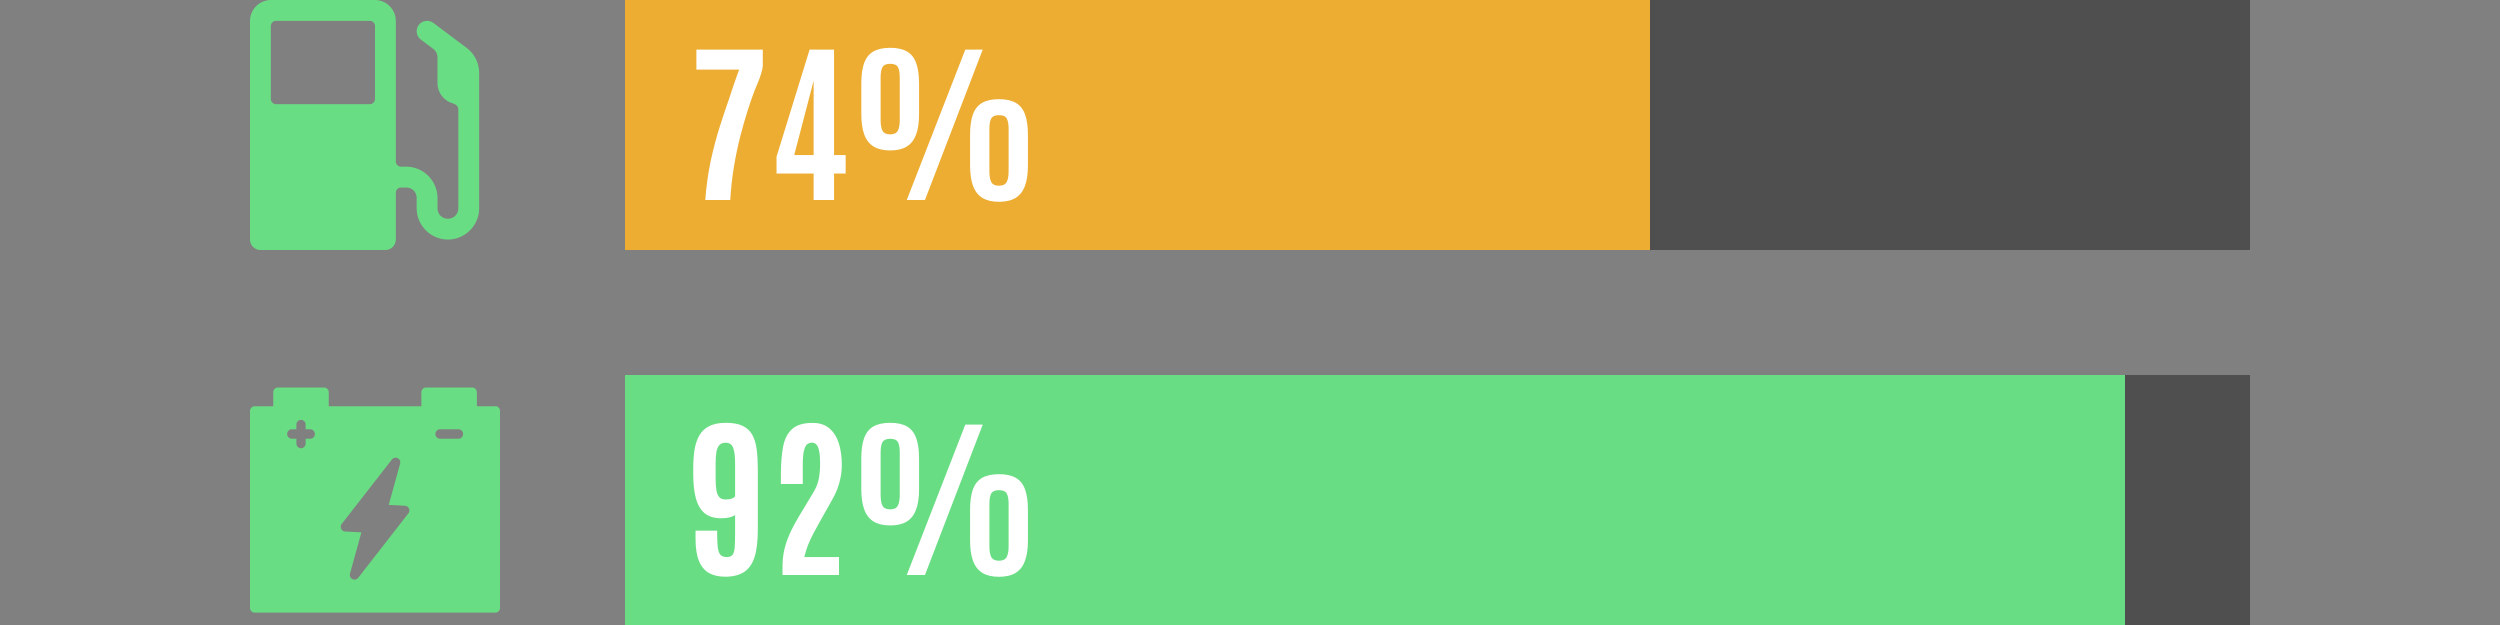
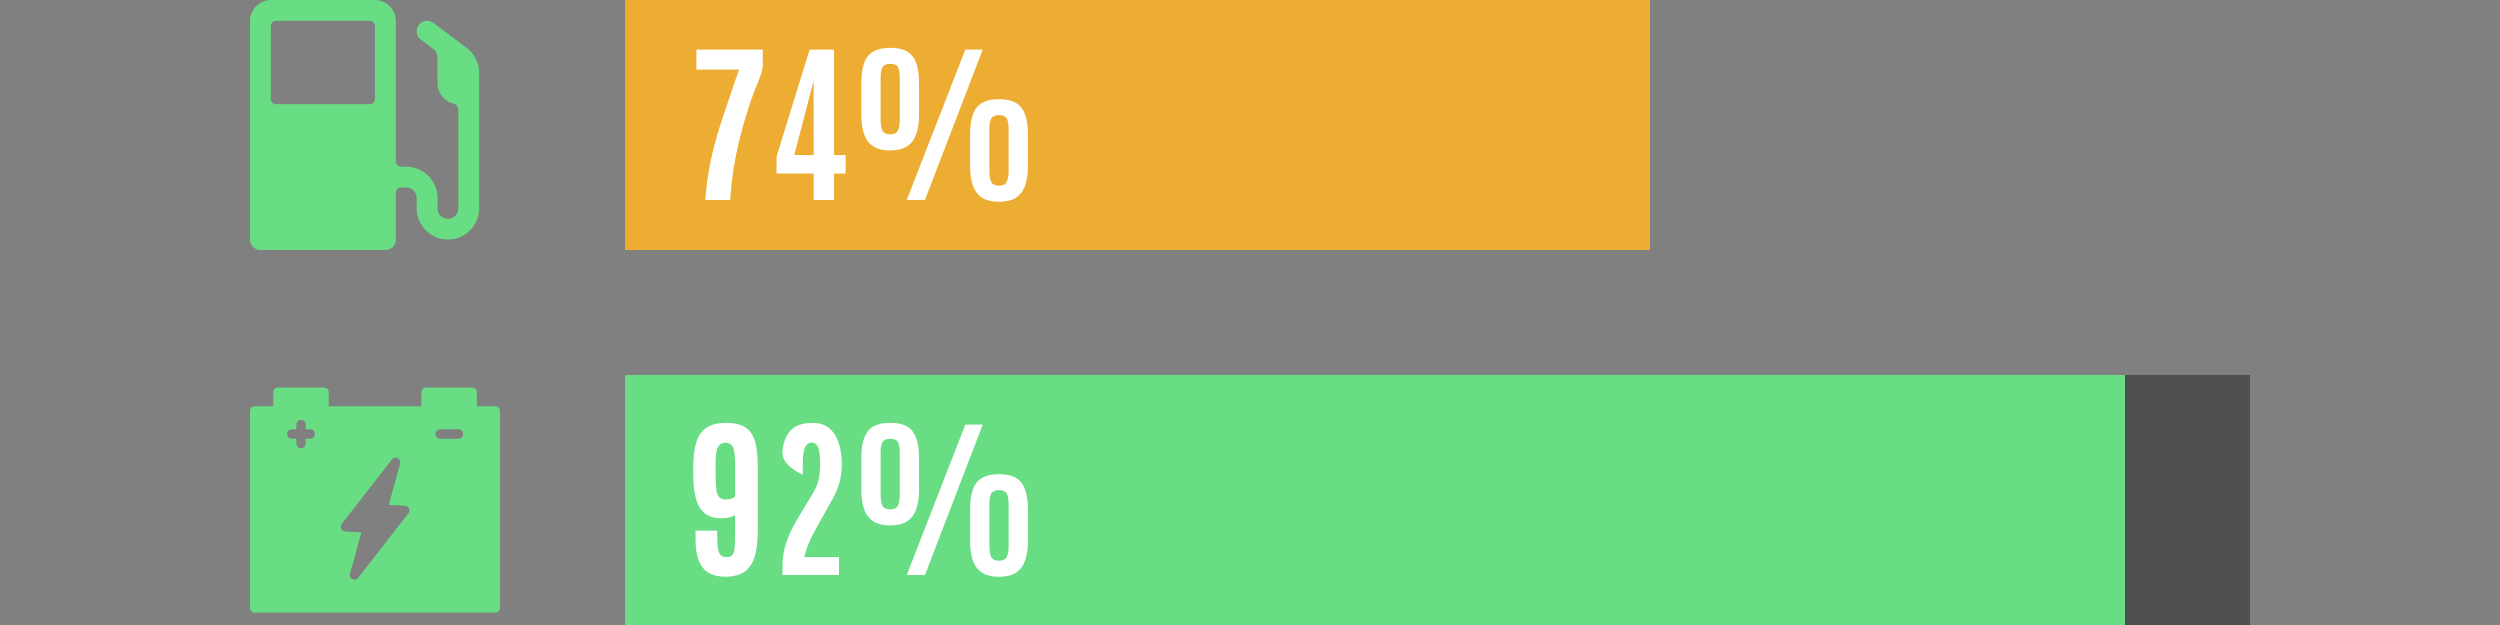
<svg xmlns="http://www.w3.org/2000/svg" width="200" height="50" viewBox="0 0 200 50" fill="none">
  <rect x="0" y="0" width="200" height="50" fill="#808080" stroke="none" />
  <path d="M21.667 0C20.758 0 20 0.758 20 1.667V19.167C20 19.627 20.373 20 20.833 20H30.833C31.293 20 31.666 19.627 31.666 19.167V15.417C31.666 15.187 31.853 15 32.083 15H32.5C32.97 15 33.333 15.363 33.333 15.833V16.666C33.333 18.037 34.462 19.166 35.833 19.166C37.204 19.166 38.333 18.037 38.333 16.666V5.833C38.333 5.047 37.963 4.305 37.334 3.833L34.666 1.832C34.259 1.527 33.739 1.675 33.499 2C33.226 2.371 33.298 2.891 33.667 3.167L34.666 3.916C34.876 4.073 35 4.321 35 4.583V6.666C35 7.435 35.539 8.095 36.255 8.281C36.477 8.339 36.666 8.52 36.666 8.75V16.666C36.666 17.136 36.303 17.5 35.833 17.5C35.363 17.5 35 17.136 35 16.666V15.833C35 14.463 33.871 13.333 32.5 13.333H32.083C31.853 13.333 31.666 13.146 31.666 12.916V1.667C31.666 0.758 30.909 0 30 0H21.667ZM22.084 1.667H29.584C29.814 1.667 30 1.853 30 2.084V7.917C30 8.148 29.814 8.334 29.584 8.334H22.083C21.852 8.334 21.666 8.148 21.666 7.917V2.083C21.666 1.852 21.852 1.666 22.083 1.666L22.084 1.667Z" fill="#69DD83" />
-   <rect width="130" height="20" transform="translate(50)" fill="#1F1F1E" fill-opacity="0.5" />
  <rect width="82" height="20" transform="translate(50)" fill="#ECAD32" />
  <path d="M56.422 16C56.504 14.897 56.648 13.863 56.852 12.896C57.062 11.926 57.301 11.017 57.57 10.169C57.839 9.321 58.106 8.524 58.37 7.776C58.566 7.166 58.735 6.667 58.876 6.279C59.022 5.892 59.106 5.655 59.129 5.568H55.711V3.969H61.023V5.295C60.981 5.66 60.833 6.14 60.578 6.737C60.323 7.33 60.068 8.034 59.812 8.85C59.603 9.497 59.402 10.199 59.211 10.955C59.02 11.707 58.853 12.505 58.712 13.348C58.575 14.191 58.477 15.075 58.418 16H56.422ZM65.09 16V13.881H62.123V12.534L64.769 3.969H66.724V12.404H67.653V13.881H66.724V16H65.09ZM63.538 12.404H65.09V6.464L63.538 12.404ZM72.541 16L77.224 3.969H78.618L73.997 16H72.541ZM71.215 12.035C70.677 12.035 70.237 11.933 69.895 11.727C69.554 11.518 69.303 11.199 69.144 10.771C68.984 10.342 68.904 9.795 68.904 9.13V6.683C68.904 6.008 68.98 5.461 69.13 5.042C69.285 4.623 69.531 4.315 69.868 4.119C70.21 3.923 70.659 3.825 71.215 3.825C71.775 3.825 72.224 3.923 72.561 4.119C72.899 4.315 73.143 4.623 73.293 5.042C73.448 5.461 73.525 6.008 73.525 6.683V9.13C73.525 9.795 73.446 10.342 73.286 10.771C73.127 11.199 72.876 11.518 72.534 11.727C72.197 11.933 71.757 12.035 71.215 12.035ZM71.215 10.75C71.511 10.75 71.712 10.657 71.816 10.47C71.926 10.278 71.981 9.982 71.981 9.581V6.218C71.981 5.821 71.93 5.536 71.83 5.363C71.73 5.19 71.525 5.104 71.215 5.104C70.909 5.104 70.704 5.192 70.6 5.37C70.499 5.543 70.449 5.826 70.449 6.218V9.581C70.449 9.982 70.502 10.278 70.606 10.47C70.716 10.657 70.919 10.75 71.215 10.75ZM79.917 16.144C79.379 16.144 78.939 16.041 78.598 15.836C78.256 15.626 78.005 15.307 77.846 14.879C77.686 14.45 77.606 13.904 77.606 13.238V10.791C77.606 10.117 77.682 9.57 77.832 9.15C77.987 8.731 78.233 8.424 78.57 8.228C78.912 8.032 79.361 7.934 79.917 7.934C80.478 7.934 80.926 8.032 81.264 8.228C81.606 8.424 81.852 8.731 82.002 9.15C82.157 9.57 82.234 10.117 82.234 10.791V13.238C82.234 13.904 82.155 14.45 81.995 14.879C81.836 15.307 81.585 15.626 81.243 15.836C80.901 16.041 80.459 16.144 79.917 16.144ZM79.917 14.858C80.213 14.858 80.416 14.765 80.525 14.578C80.635 14.387 80.689 14.091 80.689 13.69V10.326C80.689 9.93 80.637 9.645 80.532 9.472C80.432 9.299 80.227 9.212 79.917 9.212C79.612 9.212 79.407 9.301 79.302 9.479C79.201 9.652 79.151 9.934 79.151 10.326V13.69C79.151 14.091 79.204 14.387 79.309 14.578C79.418 14.765 79.621 14.858 79.917 14.858Z" fill="white" />
  <path d="M39.63 32.5H38.15V31.38C38.15 31.17 37.98 31 37.78 31H34.08C33.88 31 33.71 31.17 33.71 31.38V32.5H26.3V31.38C26.3 31.17 26.13 31 25.93 31H22.23C22.03 31 21.86 31.17 21.86 31.38V32.5H20.37C20.17 32.5 20 32.67 20 32.88V48.63C20 48.84 20.17 49.01 20.37 49.01H39.63C39.83 49.01 40 48.84 40 48.63V32.87C40 32.66 39.83 32.49 39.63 32.49V32.5ZM24.82 35.1H24.45V35.48C24.45 35.69 24.28 35.86 24.08 35.86C23.88 35.86 23.71 35.69 23.71 35.48V35.1H23.34C23.14 35.1 22.97 34.93 22.97 34.72C22.97 34.51 23.14 34.34 23.34 34.34H23.71V33.96C23.71 33.75 23.88 33.59 24.08 33.59C24.28 33.59 24.45 33.76 24.45 33.96V34.34H24.82C25.02 34.34 25.19 34.51 25.19 34.72C25.19 34.93 25.02 35.1 24.82 35.1ZM32.67 41.07L28.65 46.23C28.54 46.37 28.35 46.41 28.19 46.33C28.03 46.25 27.95 46.07 28 45.89L28.91 42.59L27.61 42.52C27.47 42.52 27.35 42.43 27.29 42.3C27.23 42.17 27.25 42.02 27.34 41.91L31.36 36.75C31.47 36.61 31.66 36.57 31.82 36.65C31.98 36.73 32.06 36.91 32.01 37.09L31.1 40.39L32.4 40.46C32.54 40.46 32.66 40.55 32.72 40.68C32.78 40.81 32.76 40.96 32.67 41.07ZM36.68 35.1H35.2C35 35.1 34.83 34.93 34.83 34.72C34.83 34.51 35 34.34 35.2 34.34H36.68C36.88 34.34 37.05 34.51 37.05 34.72C37.05 34.93 36.88 35.1 36.68 35.1Z" fill="#69DD83" />
  <rect width="130" height="20" transform="translate(50 30)" fill="#1F1F1E" fill-opacity="0.5" />
  <rect width="120" height="20" transform="translate(50 30)" fill="#69DD83" />
-   <path d="M58.015 46.137C57.513 46.137 57.085 46.041 56.73 45.85C56.379 45.654 56.11 45.335 55.923 44.893C55.736 44.446 55.643 43.851 55.643 43.108V42.452H57.372V42.705C57.372 43.188 57.39 43.564 57.427 43.833C57.468 44.102 57.543 44.291 57.652 44.4C57.766 44.51 57.93 44.565 58.145 44.565C58.372 44.565 58.532 44.496 58.623 44.359C58.714 44.218 58.767 44.002 58.78 43.71C58.798 43.418 58.808 43.047 58.808 42.596V41.208C58.694 41.281 58.543 41.342 58.356 41.393C58.174 41.438 57.953 41.461 57.693 41.461C57.133 41.461 56.688 41.324 56.36 41.051C56.037 40.773 55.804 40.37 55.663 39.841C55.526 39.312 55.458 38.667 55.458 37.906V37.469C55.458 36.904 55.495 36.398 55.567 35.951C55.645 35.5 55.777 35.117 55.964 34.803C56.155 34.484 56.422 34.242 56.764 34.078C57.105 33.91 57.543 33.825 58.076 33.825C58.632 33.825 59.079 33.907 59.416 34.071C59.758 34.235 60.015 34.477 60.188 34.796C60.362 35.11 60.478 35.502 60.537 35.972C60.596 36.437 60.626 36.97 60.626 37.571V42.377C60.626 43.293 60.537 44.027 60.359 44.578C60.182 45.125 59.899 45.522 59.512 45.768C59.129 46.014 58.63 46.137 58.015 46.137ZM58.035 39.957C58.19 39.957 58.315 39.946 58.411 39.923C58.511 39.9 58.591 39.87 58.65 39.834C58.714 39.797 58.767 39.757 58.808 39.711V37.086C58.808 36.525 58.758 36.108 58.657 35.835C58.557 35.557 58.354 35.418 58.049 35.418C57.83 35.418 57.664 35.482 57.55 35.609C57.436 35.732 57.356 35.919 57.31 36.17C57.27 36.421 57.249 36.733 57.249 37.106V38.18C57.249 38.608 57.27 38.952 57.31 39.212C57.356 39.472 57.436 39.661 57.55 39.779C57.664 39.898 57.825 39.957 58.035 39.957ZM62.602 46V45.289C62.602 44.852 62.647 44.423 62.738 44.004C62.834 43.585 62.977 43.158 63.169 42.726C63.36 42.293 63.6 41.837 63.887 41.358L65.076 39.383C65.158 39.246 65.231 39.105 65.295 38.959C65.363 38.809 65.42 38.645 65.466 38.467C65.511 38.289 65.546 38.089 65.568 37.865C65.596 37.637 65.609 37.378 65.609 37.086C65.609 36.644 65.582 36.302 65.527 36.06C65.477 35.819 65.402 35.65 65.302 35.555C65.206 35.459 65.09 35.411 64.953 35.411C64.816 35.411 64.691 35.454 64.577 35.541C64.468 35.623 64.381 35.792 64.317 36.047C64.254 36.297 64.222 36.68 64.222 37.195V38.72H62.472V37.981C62.472 37.116 62.529 36.373 62.643 35.753C62.761 35.133 63 34.659 63.36 34.331C63.72 33.998 64.267 33.832 65.001 33.832C65.571 33.832 66.026 33.982 66.368 34.283C66.71 34.584 66.958 34.987 67.113 35.493C67.268 35.995 67.346 36.55 67.346 37.161C67.346 37.535 67.311 37.886 67.243 38.214C67.179 38.542 67.091 38.852 66.977 39.144C66.863 39.431 66.733 39.702 66.587 39.957L65.48 41.926C65.334 42.19 65.188 42.459 65.042 42.732C64.901 43.006 64.769 43.293 64.645 43.594C64.527 43.895 64.427 44.218 64.345 44.565H67.12V46H62.602ZM72.541 46L77.224 33.969H78.618L73.997 46H72.541ZM71.215 42.035C70.677 42.035 70.237 41.933 69.895 41.727C69.554 41.518 69.303 41.199 69.144 40.77C68.984 40.342 68.904 39.795 68.904 39.13V36.683C68.904 36.008 68.98 35.461 69.13 35.042C69.285 34.623 69.531 34.315 69.868 34.119C70.21 33.923 70.659 33.825 71.215 33.825C71.775 33.825 72.224 33.923 72.561 34.119C72.899 34.315 73.143 34.623 73.293 35.042C73.448 35.461 73.525 36.008 73.525 36.683V39.13C73.525 39.795 73.446 40.342 73.286 40.77C73.127 41.199 72.876 41.518 72.534 41.727C72.197 41.933 71.757 42.035 71.215 42.035ZM71.215 40.75C71.511 40.75 71.712 40.657 71.816 40.47C71.926 40.278 71.981 39.982 71.981 39.581V36.218C71.981 35.821 71.93 35.536 71.83 35.363C71.73 35.19 71.525 35.103 71.215 35.103C70.909 35.103 70.704 35.192 70.6 35.37C70.499 35.543 70.449 35.826 70.449 36.218V39.581C70.449 39.982 70.502 40.278 70.606 40.47C70.716 40.657 70.919 40.75 71.215 40.75ZM79.917 46.144C79.379 46.144 78.939 46.041 78.598 45.836C78.256 45.626 78.005 45.307 77.846 44.879C77.686 44.45 77.606 43.904 77.606 43.238V40.791C77.606 40.117 77.682 39.57 77.832 39.15C77.987 38.731 78.233 38.423 78.57 38.227C78.912 38.032 79.361 37.934 79.917 37.934C80.478 37.934 80.926 38.032 81.264 38.227C81.606 38.423 81.852 38.731 82.002 39.15C82.157 39.57 82.234 40.117 82.234 40.791V43.238C82.234 43.904 82.155 44.45 81.995 44.879C81.836 45.307 81.585 45.626 81.243 45.836C80.901 46.041 80.459 46.144 79.917 46.144ZM79.917 44.858C80.213 44.858 80.416 44.765 80.525 44.578C80.635 44.387 80.689 44.09 80.689 43.69V40.326C80.689 39.93 80.637 39.645 80.532 39.472C80.432 39.298 80.227 39.212 79.917 39.212C79.612 39.212 79.407 39.301 79.302 39.478C79.201 39.652 79.151 39.934 79.151 40.326V43.69C79.151 44.09 79.204 44.387 79.309 44.578C79.418 44.765 79.621 44.858 79.917 44.858Z" fill="white" />
+   <path d="M58.015 46.137C57.513 46.137 57.085 46.041 56.73 45.85C56.379 45.654 56.11 45.335 55.923 44.893C55.736 44.446 55.643 43.851 55.643 43.108V42.452H57.372V42.705C57.372 43.188 57.39 43.564 57.427 43.833C57.468 44.102 57.543 44.291 57.652 44.4C57.766 44.51 57.93 44.565 58.145 44.565C58.372 44.565 58.532 44.496 58.623 44.359C58.714 44.218 58.767 44.002 58.78 43.71C58.798 43.418 58.808 43.047 58.808 42.596V41.208C58.694 41.281 58.543 41.342 58.356 41.393C58.174 41.438 57.953 41.461 57.693 41.461C57.133 41.461 56.688 41.324 56.36 41.051C56.037 40.773 55.804 40.37 55.663 39.841C55.526 39.312 55.458 38.667 55.458 37.906V37.469C55.458 36.904 55.495 36.398 55.567 35.951C55.645 35.5 55.777 35.117 55.964 34.803C56.155 34.484 56.422 34.242 56.764 34.078C57.105 33.91 57.543 33.825 58.076 33.825C58.632 33.825 59.079 33.907 59.416 34.071C59.758 34.235 60.015 34.477 60.188 34.796C60.362 35.11 60.478 35.502 60.537 35.972C60.596 36.437 60.626 36.97 60.626 37.571V42.377C60.626 43.293 60.537 44.027 60.359 44.578C60.182 45.125 59.899 45.522 59.512 45.768C59.129 46.014 58.63 46.137 58.015 46.137ZM58.035 39.957C58.19 39.957 58.315 39.946 58.411 39.923C58.511 39.9 58.591 39.87 58.65 39.834C58.714 39.797 58.767 39.757 58.808 39.711V37.086C58.808 36.525 58.758 36.108 58.657 35.835C58.557 35.557 58.354 35.418 58.049 35.418C57.83 35.418 57.664 35.482 57.55 35.609C57.436 35.732 57.356 35.919 57.31 36.17C57.27 36.421 57.249 36.733 57.249 37.106V38.18C57.249 38.608 57.27 38.952 57.31 39.212C57.356 39.472 57.436 39.661 57.55 39.779C57.664 39.898 57.825 39.957 58.035 39.957ZM62.602 46V45.289C62.602 44.852 62.647 44.423 62.738 44.004C62.834 43.585 62.977 43.158 63.169 42.726C63.36 42.293 63.6 41.837 63.887 41.358L65.076 39.383C65.158 39.246 65.231 39.105 65.295 38.959C65.363 38.809 65.42 38.645 65.466 38.467C65.511 38.289 65.546 38.089 65.568 37.865C65.596 37.637 65.609 37.378 65.609 37.086C65.609 36.644 65.582 36.302 65.527 36.06C65.477 35.819 65.402 35.65 65.302 35.555C65.206 35.459 65.09 35.411 64.953 35.411C64.816 35.411 64.691 35.454 64.577 35.541C64.468 35.623 64.381 35.792 64.317 36.047C64.254 36.297 64.222 36.68 64.222 37.195V38.72V37.981C62.472 37.116 62.529 36.373 62.643 35.753C62.761 35.133 63 34.659 63.36 34.331C63.72 33.998 64.267 33.832 65.001 33.832C65.571 33.832 66.026 33.982 66.368 34.283C66.71 34.584 66.958 34.987 67.113 35.493C67.268 35.995 67.346 36.55 67.346 37.161C67.346 37.535 67.311 37.886 67.243 38.214C67.179 38.542 67.091 38.852 66.977 39.144C66.863 39.431 66.733 39.702 66.587 39.957L65.48 41.926C65.334 42.19 65.188 42.459 65.042 42.732C64.901 43.006 64.769 43.293 64.645 43.594C64.527 43.895 64.427 44.218 64.345 44.565H67.12V46H62.602ZM72.541 46L77.224 33.969H78.618L73.997 46H72.541ZM71.215 42.035C70.677 42.035 70.237 41.933 69.895 41.727C69.554 41.518 69.303 41.199 69.144 40.77C68.984 40.342 68.904 39.795 68.904 39.13V36.683C68.904 36.008 68.98 35.461 69.13 35.042C69.285 34.623 69.531 34.315 69.868 34.119C70.21 33.923 70.659 33.825 71.215 33.825C71.775 33.825 72.224 33.923 72.561 34.119C72.899 34.315 73.143 34.623 73.293 35.042C73.448 35.461 73.525 36.008 73.525 36.683V39.13C73.525 39.795 73.446 40.342 73.286 40.77C73.127 41.199 72.876 41.518 72.534 41.727C72.197 41.933 71.757 42.035 71.215 42.035ZM71.215 40.75C71.511 40.75 71.712 40.657 71.816 40.47C71.926 40.278 71.981 39.982 71.981 39.581V36.218C71.981 35.821 71.93 35.536 71.83 35.363C71.73 35.19 71.525 35.103 71.215 35.103C70.909 35.103 70.704 35.192 70.6 35.37C70.499 35.543 70.449 35.826 70.449 36.218V39.581C70.449 39.982 70.502 40.278 70.606 40.47C70.716 40.657 70.919 40.75 71.215 40.75ZM79.917 46.144C79.379 46.144 78.939 46.041 78.598 45.836C78.256 45.626 78.005 45.307 77.846 44.879C77.686 44.45 77.606 43.904 77.606 43.238V40.791C77.606 40.117 77.682 39.57 77.832 39.15C77.987 38.731 78.233 38.423 78.57 38.227C78.912 38.032 79.361 37.934 79.917 37.934C80.478 37.934 80.926 38.032 81.264 38.227C81.606 38.423 81.852 38.731 82.002 39.15C82.157 39.57 82.234 40.117 82.234 40.791V43.238C82.234 43.904 82.155 44.45 81.995 44.879C81.836 45.307 81.585 45.626 81.243 45.836C80.901 46.041 80.459 46.144 79.917 46.144ZM79.917 44.858C80.213 44.858 80.416 44.765 80.525 44.578C80.635 44.387 80.689 44.09 80.689 43.69V40.326C80.689 39.93 80.637 39.645 80.532 39.472C80.432 39.298 80.227 39.212 79.917 39.212C79.612 39.212 79.407 39.301 79.302 39.478C79.201 39.652 79.151 39.934 79.151 40.326V43.69C79.151 44.09 79.204 44.387 79.309 44.578C79.418 44.765 79.621 44.858 79.917 44.858Z" fill="white" />
</svg>